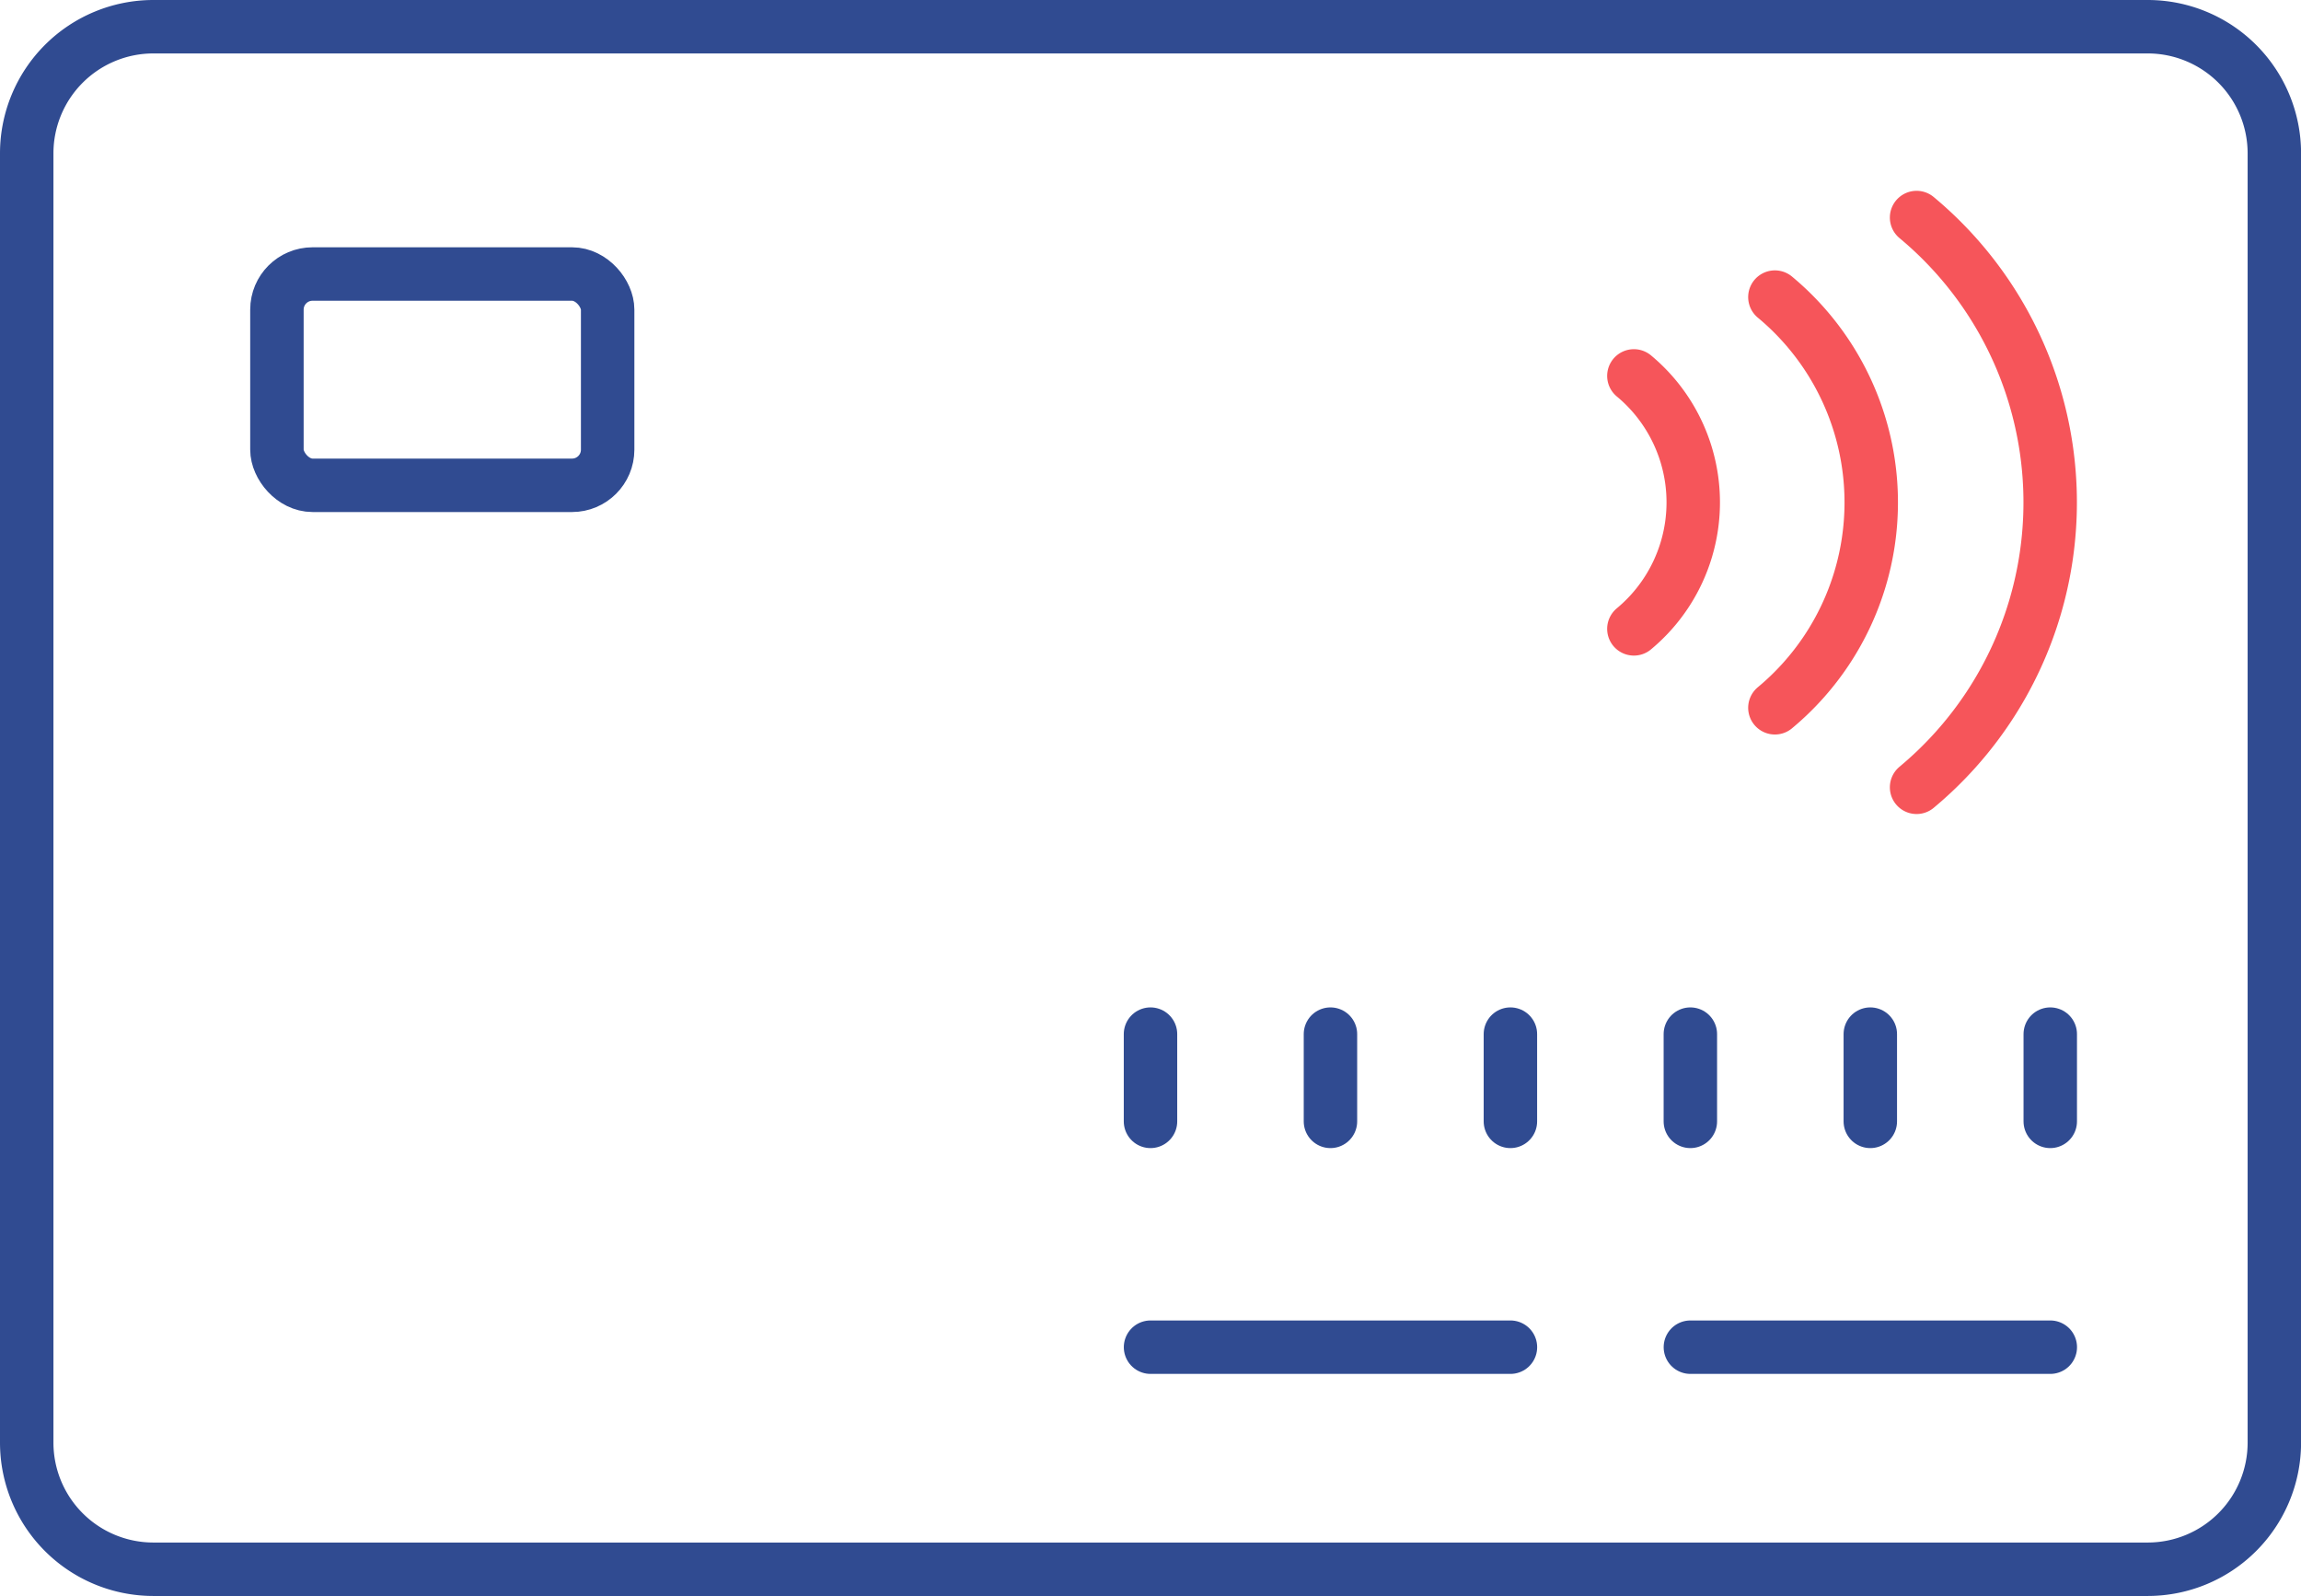
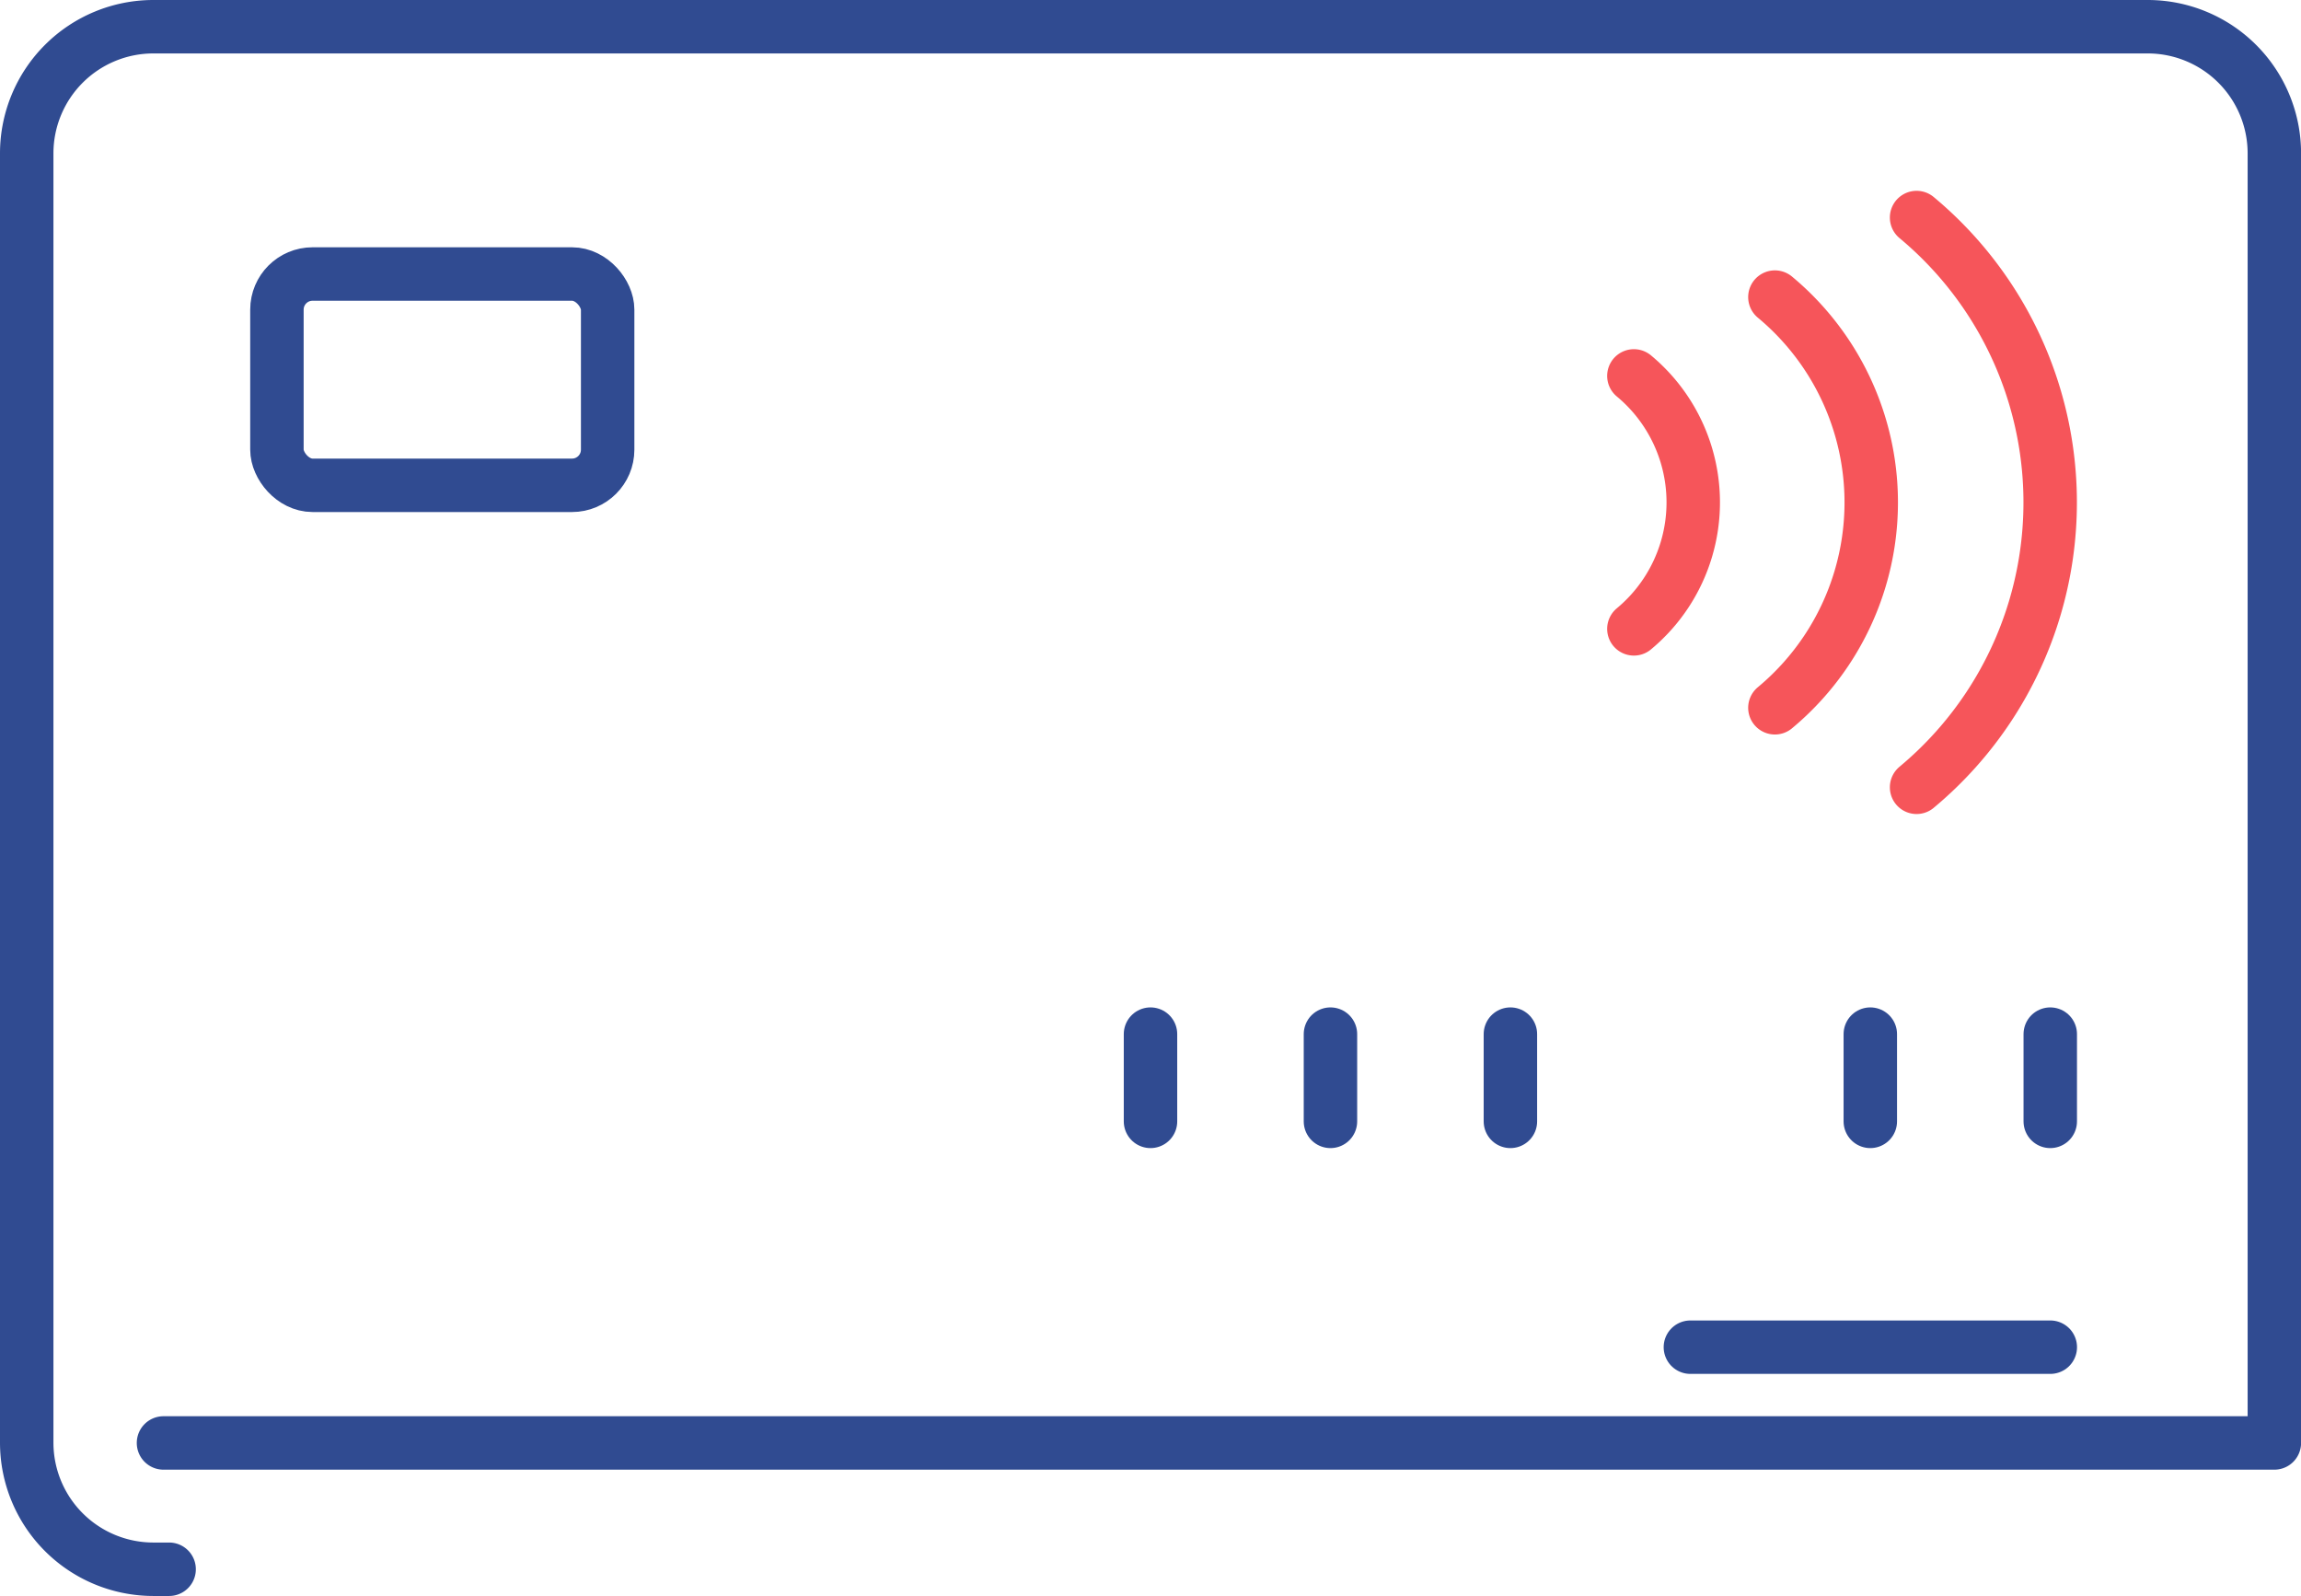
<svg xmlns="http://www.w3.org/2000/svg" width="64.586" height="44.796" viewBox="0 0 64.586 44.796">
  <g transform="translate(-0.102 -0.102)">
    <g transform="translate(0 0)">
-       <path d="M4.734,44.033H4.281A3.555,3.555,0,0,1,.737,40.488V4.282A3.555,3.555,0,0,1,4.281.737h56a3.555,3.555,0,0,1,3.544,3.545V40.488a3.555,3.555,0,0,1-3.544,3.545H4.576" transform="translate(0.115 0.115)" fill="none" stroke="#304b91" stroke-linecap="round" stroke-linejoin="round" stroke-width="1.5" />
-       <line x1="10.102" transform="translate(32.396 37.915)" fill="none" stroke="#304b91" stroke-linecap="round" stroke-linejoin="round" stroke-width="1.5" />
+       <path d="M4.734,44.033H4.281A3.555,3.555,0,0,1,.737,40.488V4.282A3.555,3.555,0,0,1,4.281.737h56a3.555,3.555,0,0,1,3.544,3.545V40.488H4.576" transform="translate(0.115 0.115)" fill="none" stroke="#304b91" stroke-linecap="round" stroke-linejoin="round" stroke-width="1.5" />
      <line y2="2.449" transform="translate(32.395 29.128)" fill="none" stroke="#304b91" stroke-linecap="round" stroke-linejoin="round" stroke-width="1.5" />
      <line y2="2.449" transform="translate(37.446 29.128)" fill="none" stroke="#304b91" stroke-linecap="round" stroke-linejoin="round" stroke-width="1.5" />
      <line y2="2.449" transform="translate(42.497 29.128)" fill="none" stroke="#304b91" stroke-linecap="round" stroke-linejoin="round" stroke-width="1.5" />
-       <line y2="2.449" transform="translate(47.548 29.128)" fill="none" stroke="#304b91" stroke-linecap="round" stroke-linejoin="round" stroke-width="1.5" />
      <line y2="2.449" transform="translate(52.599 29.128)" fill="none" stroke="#304b91" stroke-linecap="round" stroke-linejoin="round" stroke-width="1.5" />
      <line y2="2.449" transform="translate(57.65 29.128)" fill="none" stroke="#304b91" stroke-linecap="round" stroke-linejoin="round" stroke-width="1.5" />
      <line x1="10.102" transform="translate(47.549 37.915)" fill="none" stroke="#304b91" stroke-linecap="round" stroke-linejoin="round" stroke-width="1.5" />
      <rect width="9.283" height="5.931" rx="1" transform="translate(7.875 7.793)" fill="none" stroke="#304b91" stroke-linecap="round" stroke-linejoin="round" stroke-width="1.5" />
      <path d="M46.616,23.091a10.4,10.4,0,0,0,0-15.992" transform="translate(7.282 -0.891)" fill="none" stroke="#f6555a" stroke-linecap="round" stroke-linejoin="round" stroke-width="1.5" />
      <path d="M43.176,20.557a7.494,7.494,0,0,0,0-11.527" transform="translate(6.745 -0.589)" fill="none" stroke="#f6555a" stroke-linecap="round" stroke-linejoin="round" stroke-width="1.5" />
      <path d="M39.753,18.043a4.615,4.615,0,0,0,0-7.1" transform="translate(6.21 -0.29)" fill="none" stroke="#f6555a" stroke-linecap="round" stroke-linejoin="round" stroke-width="1.5" />
    </g>
  </g>
</svg>